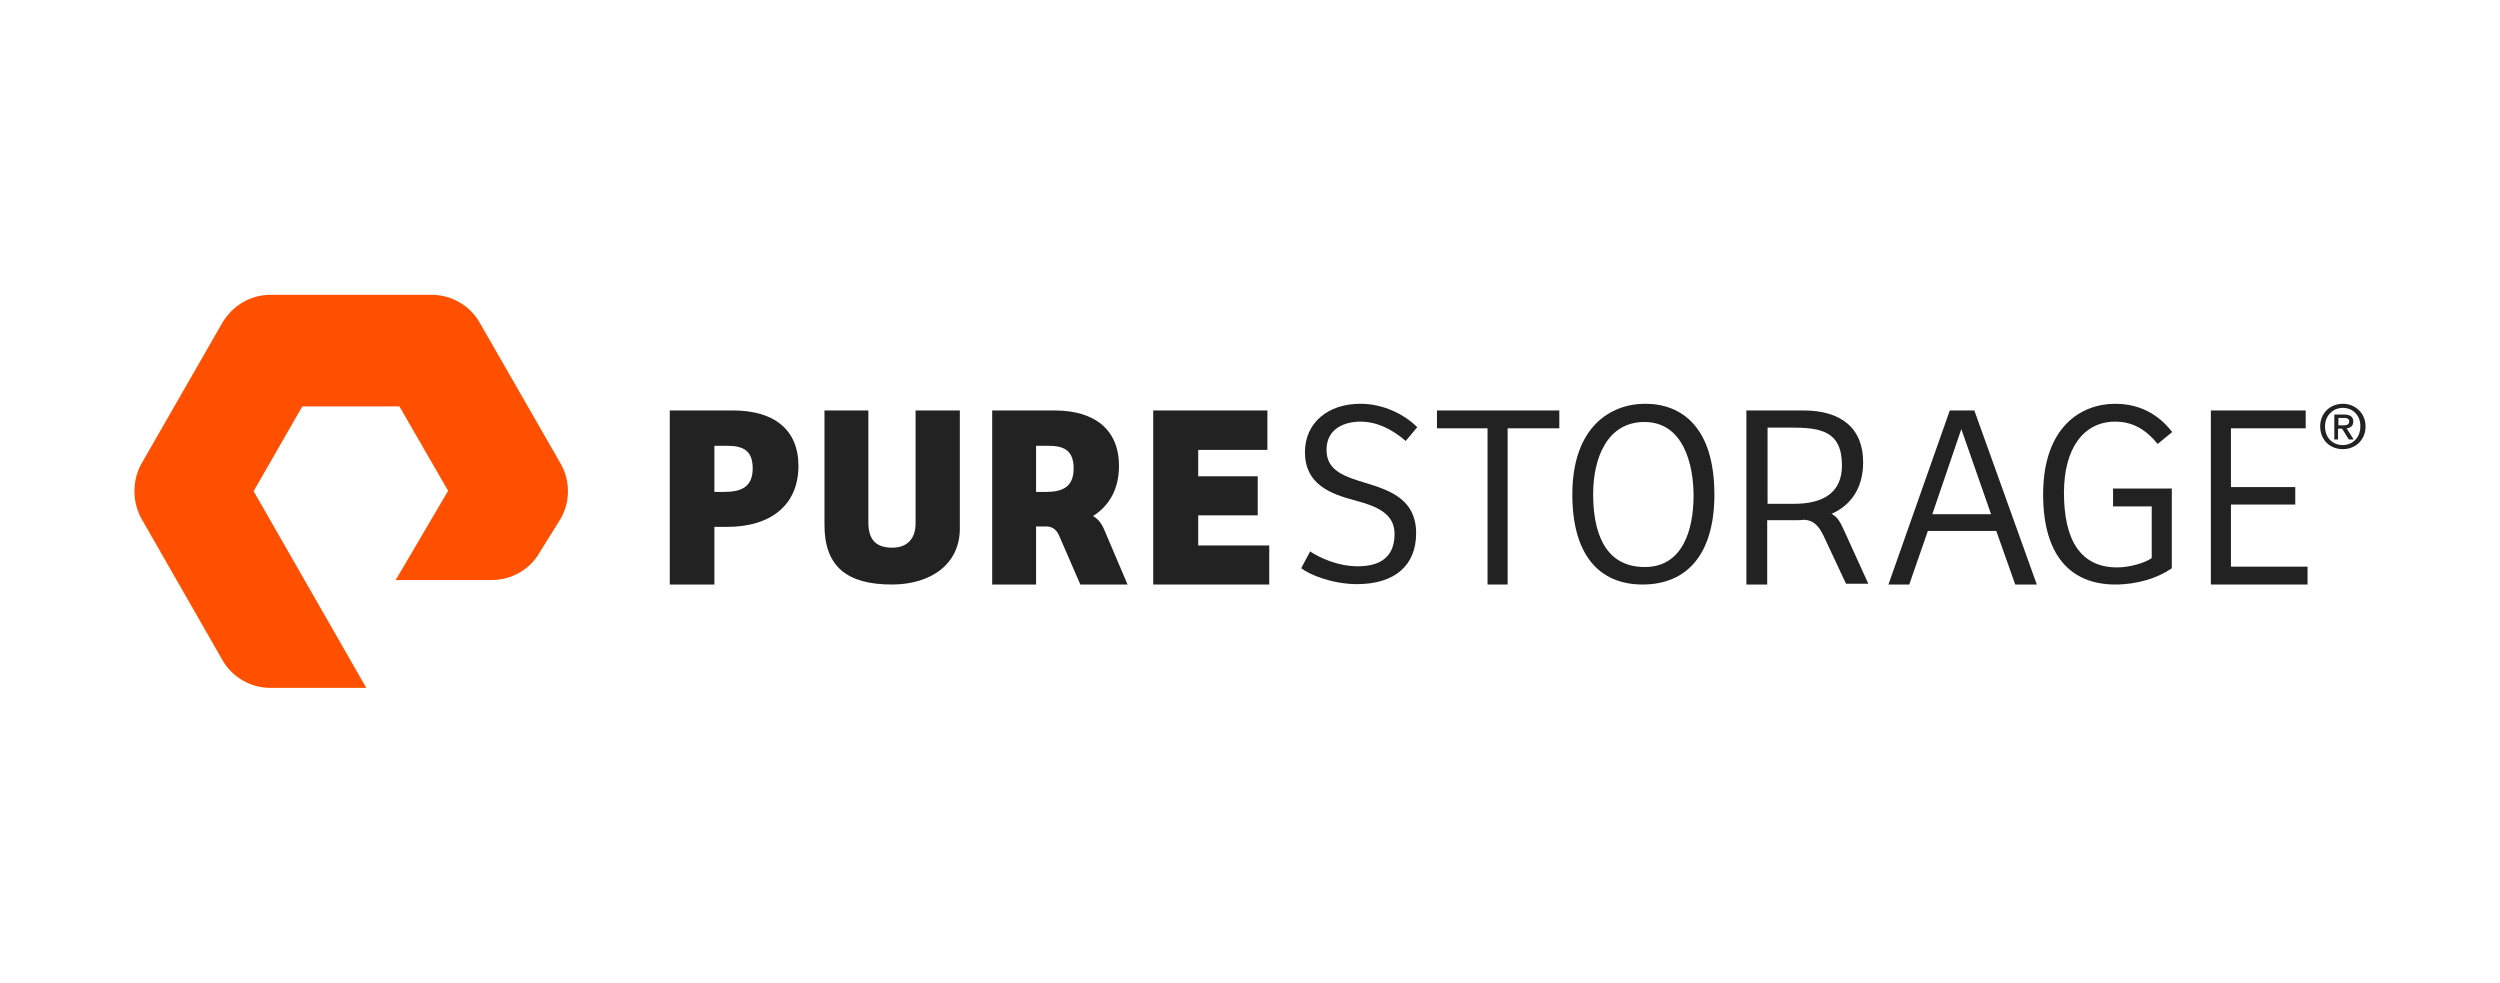
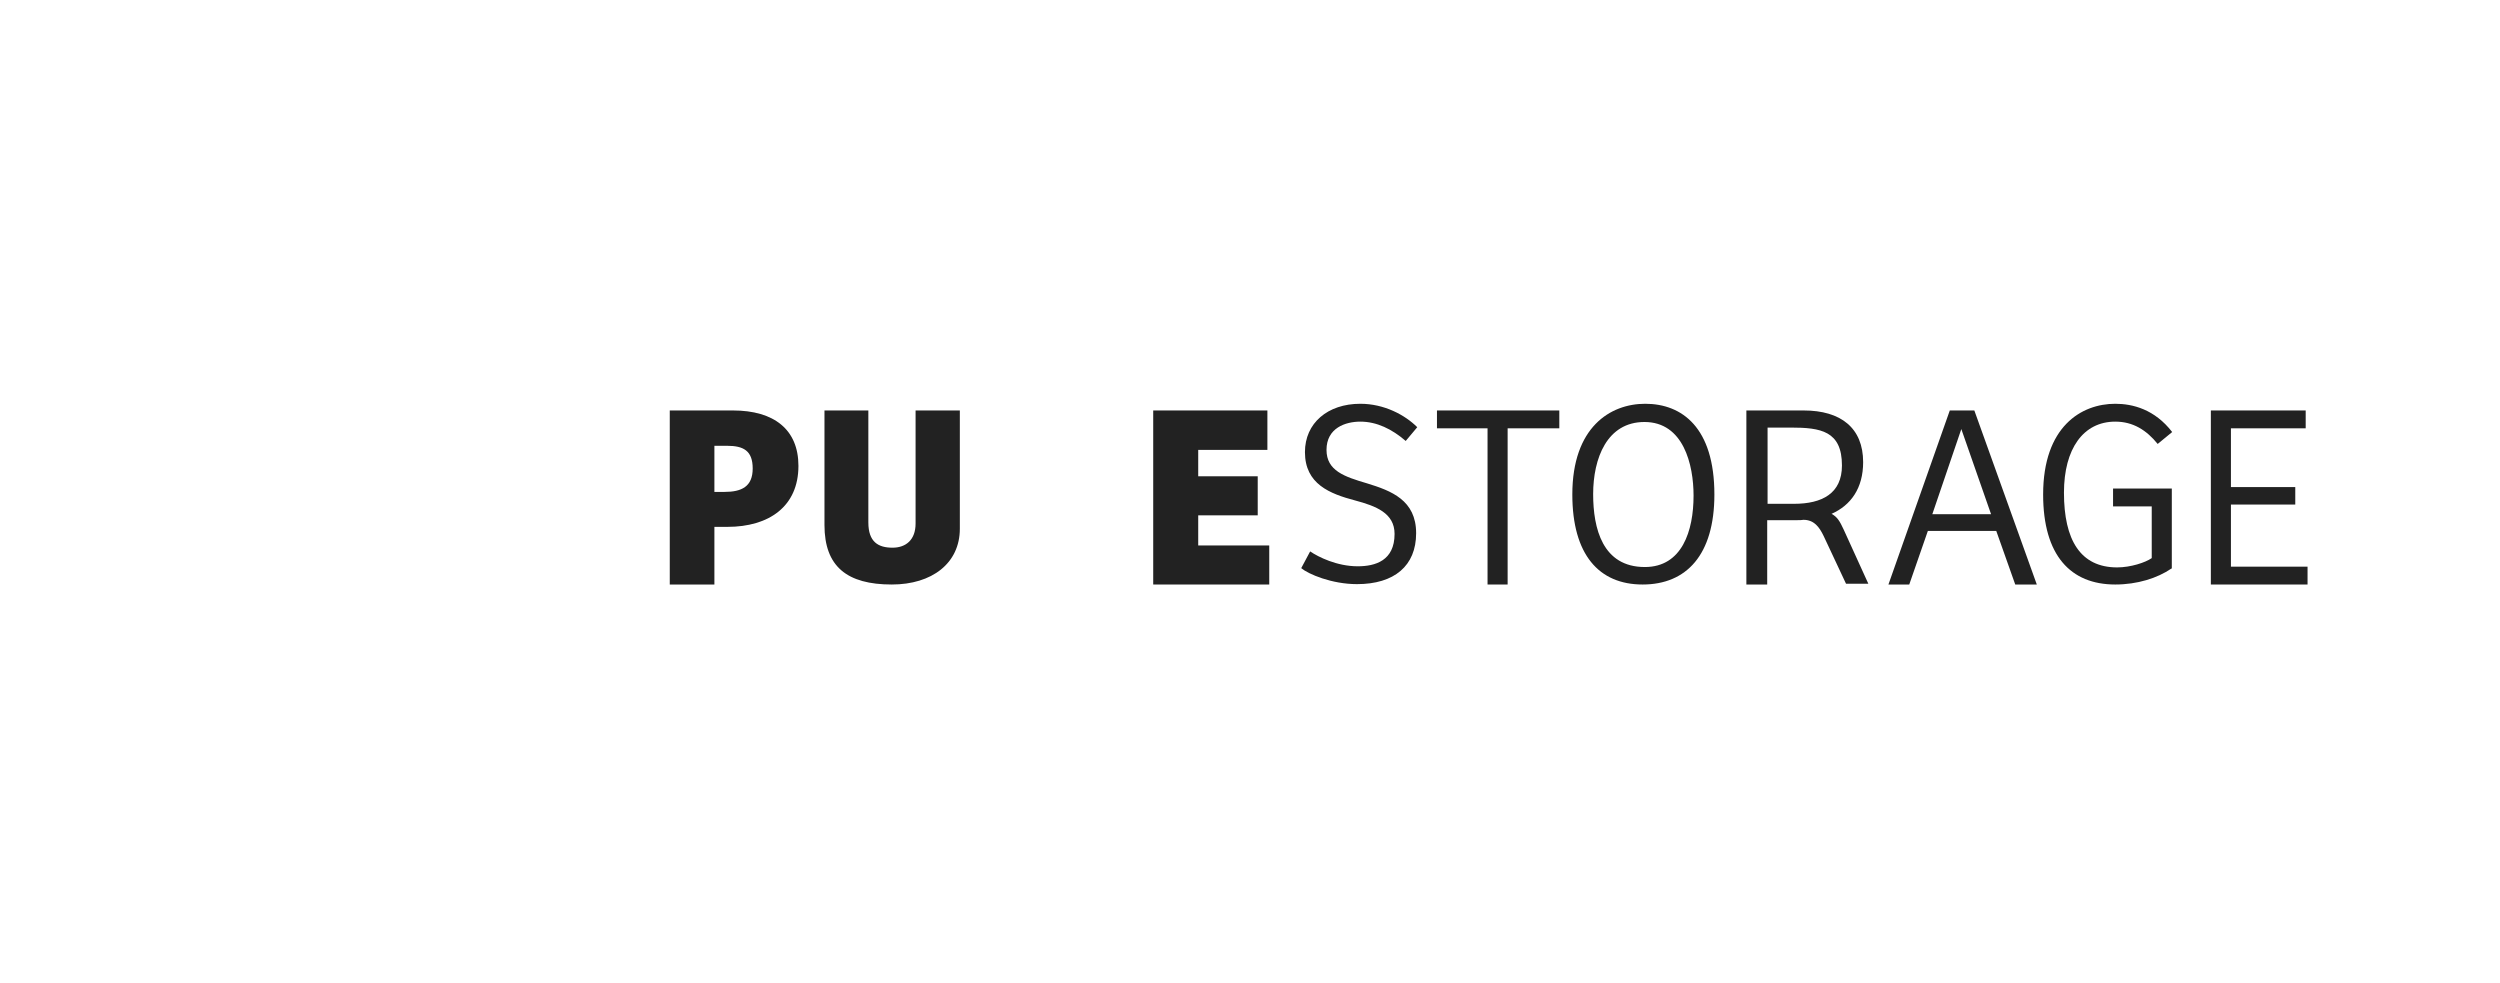
<svg xmlns="http://www.w3.org/2000/svg" width="318" height="125" viewBox="0 0 318 125" fill="none">
-   <path d="M46.594 87.5H34.39C31.883 87.5 29.518 86.128 28.288 83.952L18.023 66.024C16.793 63.848 16.793 61.105 18.023 58.929L28.288 41.048C29.565 38.872 31.883 37.5 34.39 37.5H54.92C57.427 37.5 59.792 38.872 61.022 41.048L71.287 58.929C72.564 61.105 72.564 63.848 71.287 66.024L68.638 70.281C67.408 72.457 65.043 73.782 62.536 73.782H50.331L57.001 62.429L50.804 51.691H38.458L32.261 62.476L46.594 87.5Z" fill="#FE5000" />
  <path d="M92.148 62.571C94.324 62.571 95.743 61.909 95.743 59.591C95.743 57.32 94.561 56.705 92.479 56.705H90.871V62.571H92.148ZM90.871 74.35H85.194V52.211H93.236C98.439 52.211 101.561 54.624 101.561 59.26C101.561 64.416 97.824 67.017 92.526 67.017H90.871V74.35Z" fill="#222222" />
  <path d="M110.454 52.211V66.45C110.454 68.957 111.732 69.666 113.529 69.666C115.232 69.666 116.462 68.673 116.462 66.592V52.211H122.091V67.254C122.091 71.653 118.543 74.35 113.435 74.35C107.758 74.35 104.873 72.079 104.873 66.781V52.211H110.454Z" fill="#222222" />
  <path d="M146.689 52.211H161.212V57.226H152.413V60.584H159.982V65.551H152.413V69.383H161.448V74.35H146.689V52.211Z" fill="#222222" />
  <path d="M166.651 70.14C167.692 70.849 170.057 72.032 172.706 72.032C174.929 72.032 177.389 71.322 177.389 67.916C177.389 65.267 175.024 64.369 172.375 63.659C169.158 62.808 165.989 61.578 165.989 57.51C165.989 53.82 168.874 51.36 173.037 51.36C176.064 51.36 178.713 52.779 180.274 54.34L178.808 56.09C177.058 54.577 175.118 53.631 173.037 53.631C171.145 53.631 168.732 54.435 168.732 57.226C168.732 59.875 171.003 60.632 173.888 61.483C176.963 62.429 180.132 63.612 180.132 67.822C180.132 71.984 177.342 74.302 172.611 74.302C169.395 74.302 166.414 73.025 165.516 72.268L166.651 70.14Z" fill="#222222" />
  <path d="M198.345 52.211V54.482H191.77V74.35H189.216V54.482H182.782V52.211H198.345Z" fill="#222222" />
  <path d="M209.225 72.126C213.955 72.126 215.421 67.538 215.421 63.044C215.421 59.118 214.144 53.678 209.177 53.678C204.4 53.678 202.649 58.314 202.649 62.855C202.649 67.207 203.832 72.126 209.225 72.126ZM208.941 74.35C203.359 74.35 200 70.518 200 62.902C200 54.34 204.825 51.36 209.272 51.36C213.955 51.36 218.07 54.388 218.07 62.902C218.07 70.565 214.523 74.35 208.941 74.35Z" fill="#222222" />
  <path d="M245.79 65.409H253.264L249.48 54.577L245.79 65.409ZM240.208 74.35L248.013 52.211H251.135L259.082 74.35H256.339L253.926 67.538H245.222L242.857 74.35H240.208Z" fill="#222222" />
  <path d="M276.207 72.316C274.409 73.546 271.855 74.35 269.064 74.35C263.388 74.35 259.887 70.66 259.887 62.902C259.887 54.246 264.759 51.36 269.064 51.36C271.287 51.36 274.078 52.07 276.302 54.955L274.457 56.469C273.038 54.719 271.335 53.631 269.064 53.631C264.996 53.631 262.536 57.084 262.536 62.666C262.536 68.673 264.618 72.174 269.301 72.174C271.004 72.174 272.896 71.559 273.7 70.991V64.416H268.78V62.145H276.254V72.316H276.207Z" fill="#222222" />
  <path d="M281.221 52.211H293.283V54.482H283.775V61.956H291.959V64.179H283.775V72.079H293.52V74.35H281.221V52.211Z" fill="#222222" />
  <path d="M228.194 64.085H224.835V54.387H227.768C231.599 54.387 234.296 54.813 234.296 59.212C234.296 62.76 231.789 64.085 228.194 64.085ZM234.532 67.396C234.012 66.261 233.681 65.74 232.971 65.362C235.431 64.274 236.992 62.098 236.992 58.787C236.992 54.435 234.154 52.211 229.423 52.211H222.139V74.35H224.788V66.166H228.619C228.903 66.166 229.14 66.166 229.423 66.119H229.376C230.748 66.119 231.41 67.017 231.978 68.2L234.816 74.255H237.654L234.532 67.396Z" fill="#222222" />
-   <path d="M131.788 62.571V56.705H133.349C135.383 56.705 136.566 57.32 136.566 59.591C136.566 61.909 135.194 62.571 133.066 62.571H131.788ZM140.445 67.349C140.114 66.544 139.593 65.93 139.026 65.646C141.06 64.368 142.337 62.24 142.337 59.26C142.337 54.671 139.262 52.211 134.154 52.211H126.207V74.35H131.788V66.97H133.207C133.964 67.017 134.437 67.443 134.769 68.247L137.418 74.35H143.425L140.445 67.349Z" fill="#222222" />
-   <path d="M298.061 54.104C298.439 54.104 298.818 54.056 298.818 53.583C298.818 53.205 298.439 53.158 298.108 53.158H297.446V54.104H298.061ZM297.446 55.901H296.925V52.732H298.155C298.96 52.732 299.338 53.016 299.338 53.631C299.338 54.198 298.96 54.435 298.487 54.482L299.385 55.901H298.77L297.919 54.529H297.399V55.901H297.446ZM298.013 51.88C296.736 51.88 295.743 52.874 295.743 54.246C295.743 55.57 296.594 56.611 298.013 56.611C299.243 56.611 300.237 55.665 300.237 54.246C300.284 52.874 299.291 51.88 298.013 51.88ZM298.013 57.131C296.311 57.131 295.128 55.901 295.128 54.246C295.128 52.495 296.452 51.36 298.013 51.36C299.527 51.36 300.899 52.495 300.899 54.246C300.899 55.996 299.574 57.131 298.013 57.131Z" fill="#222222" />
</svg>